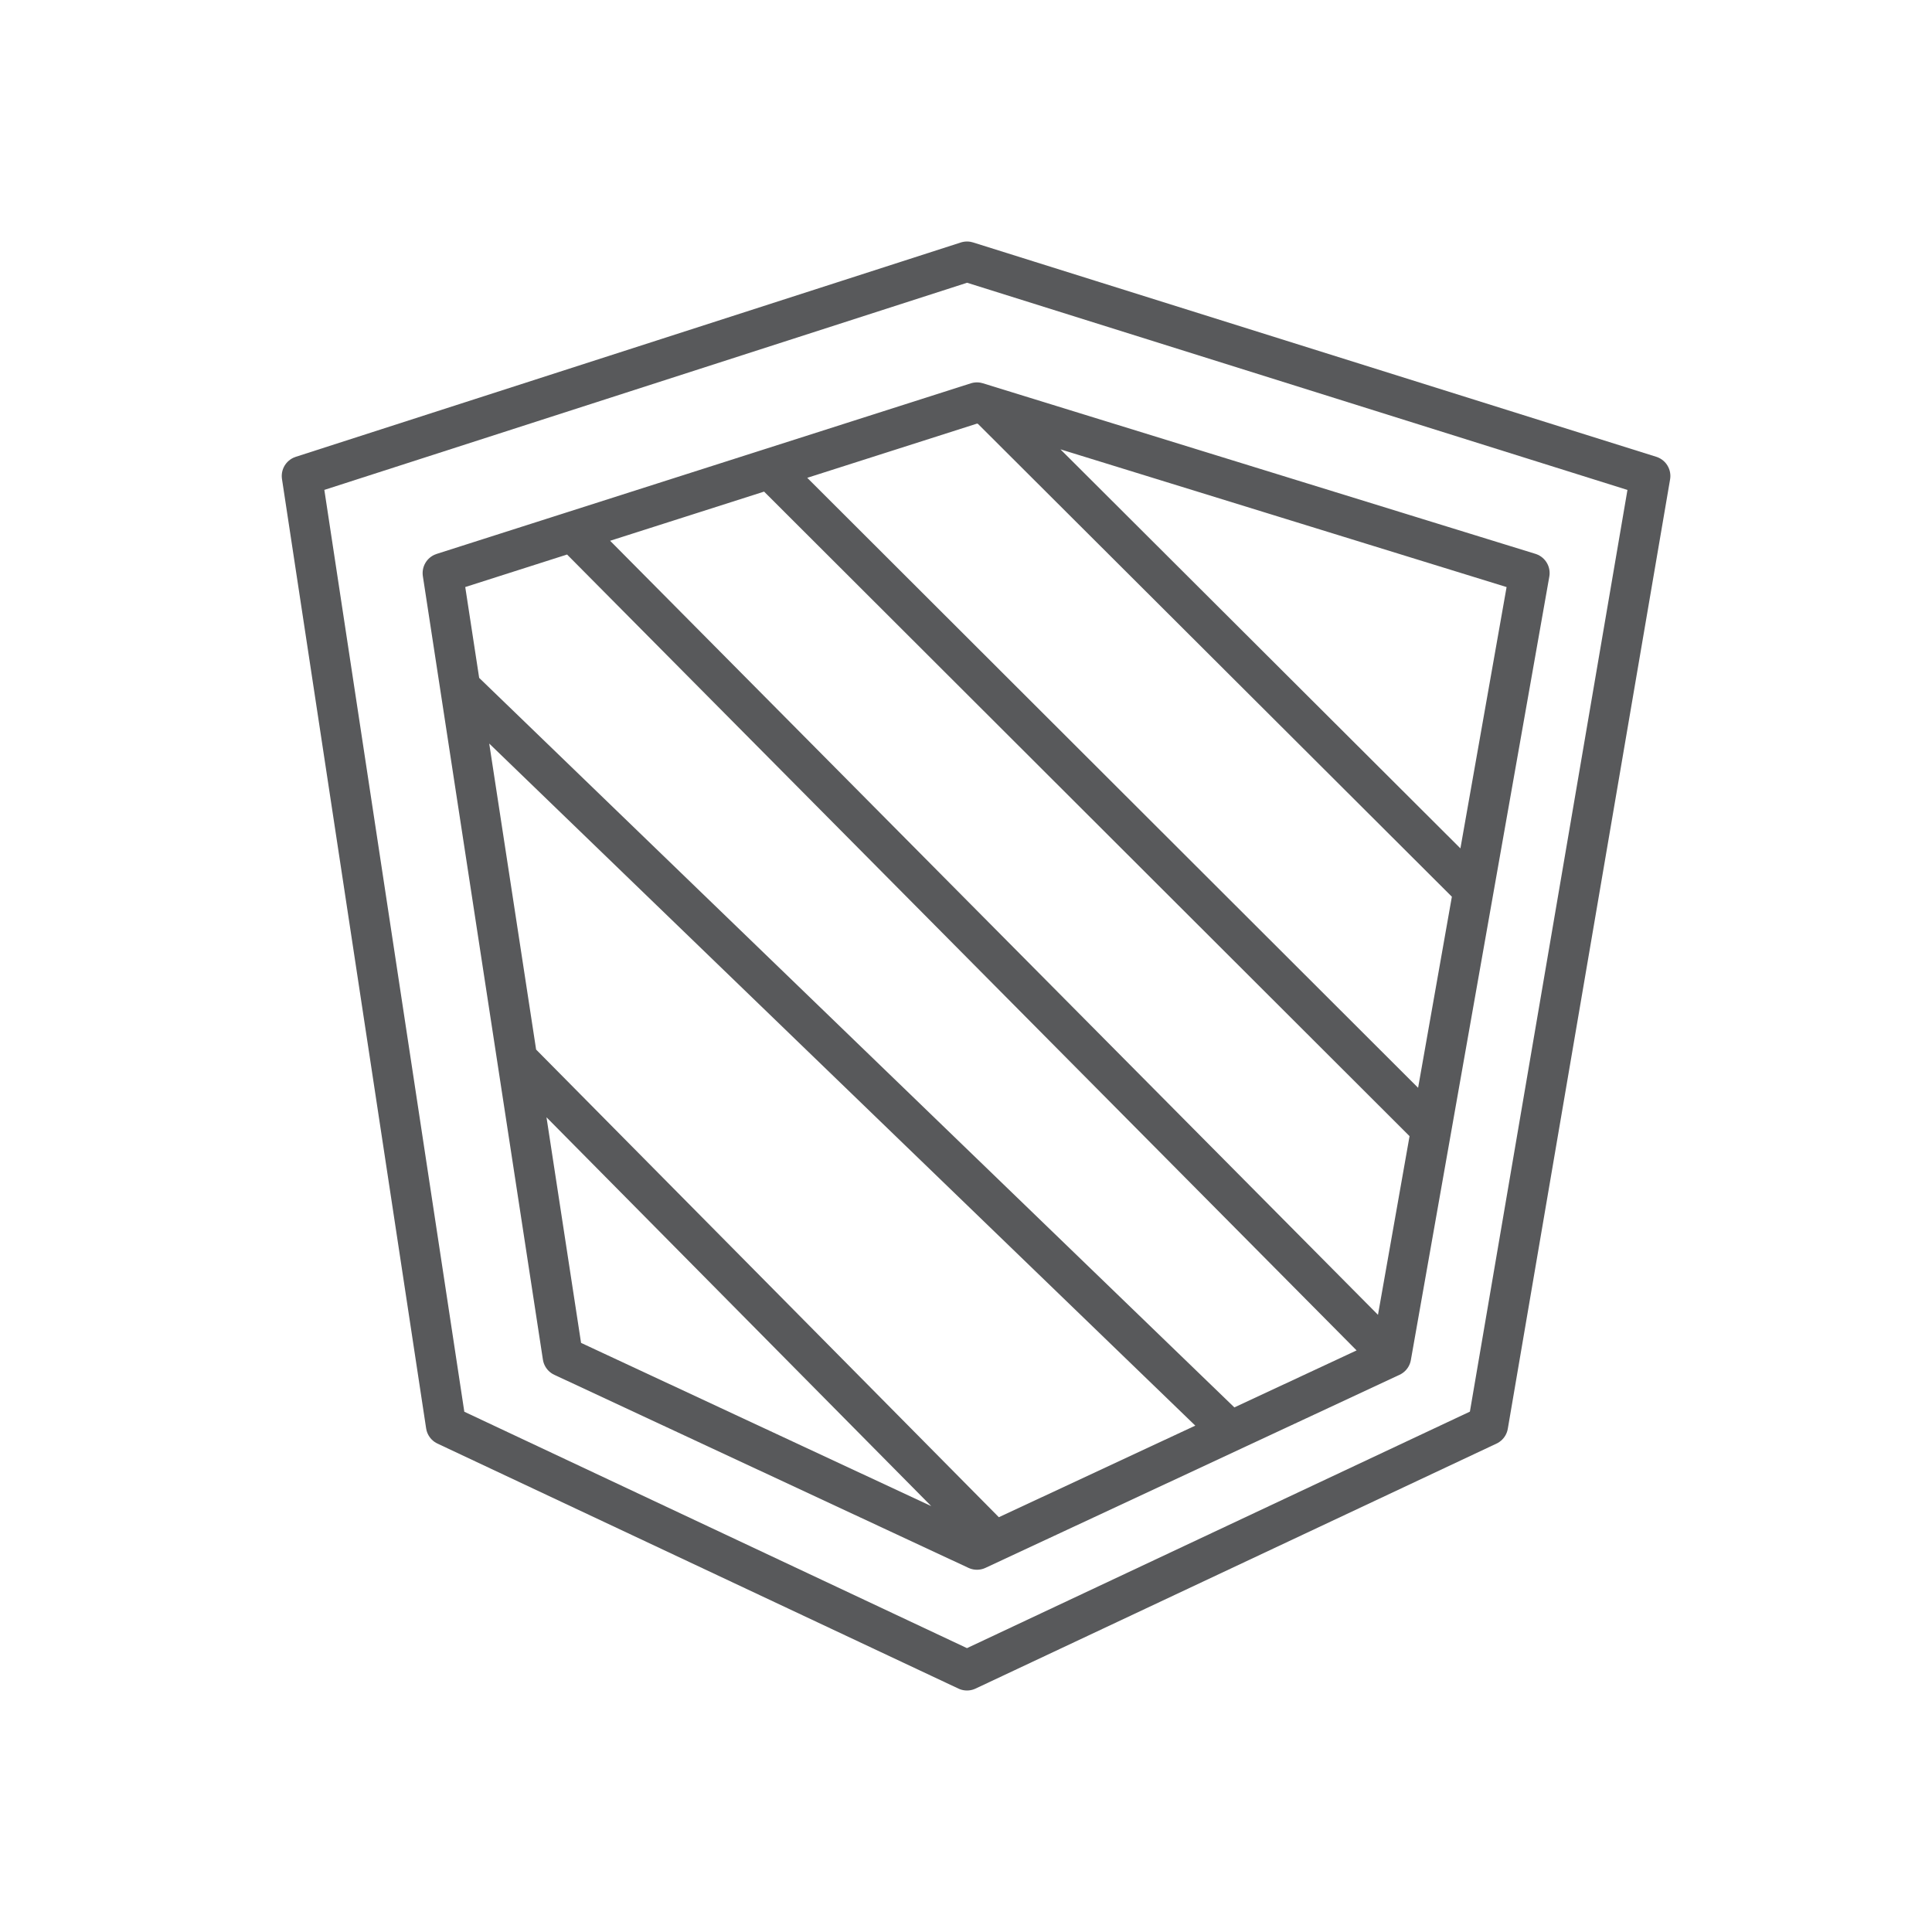
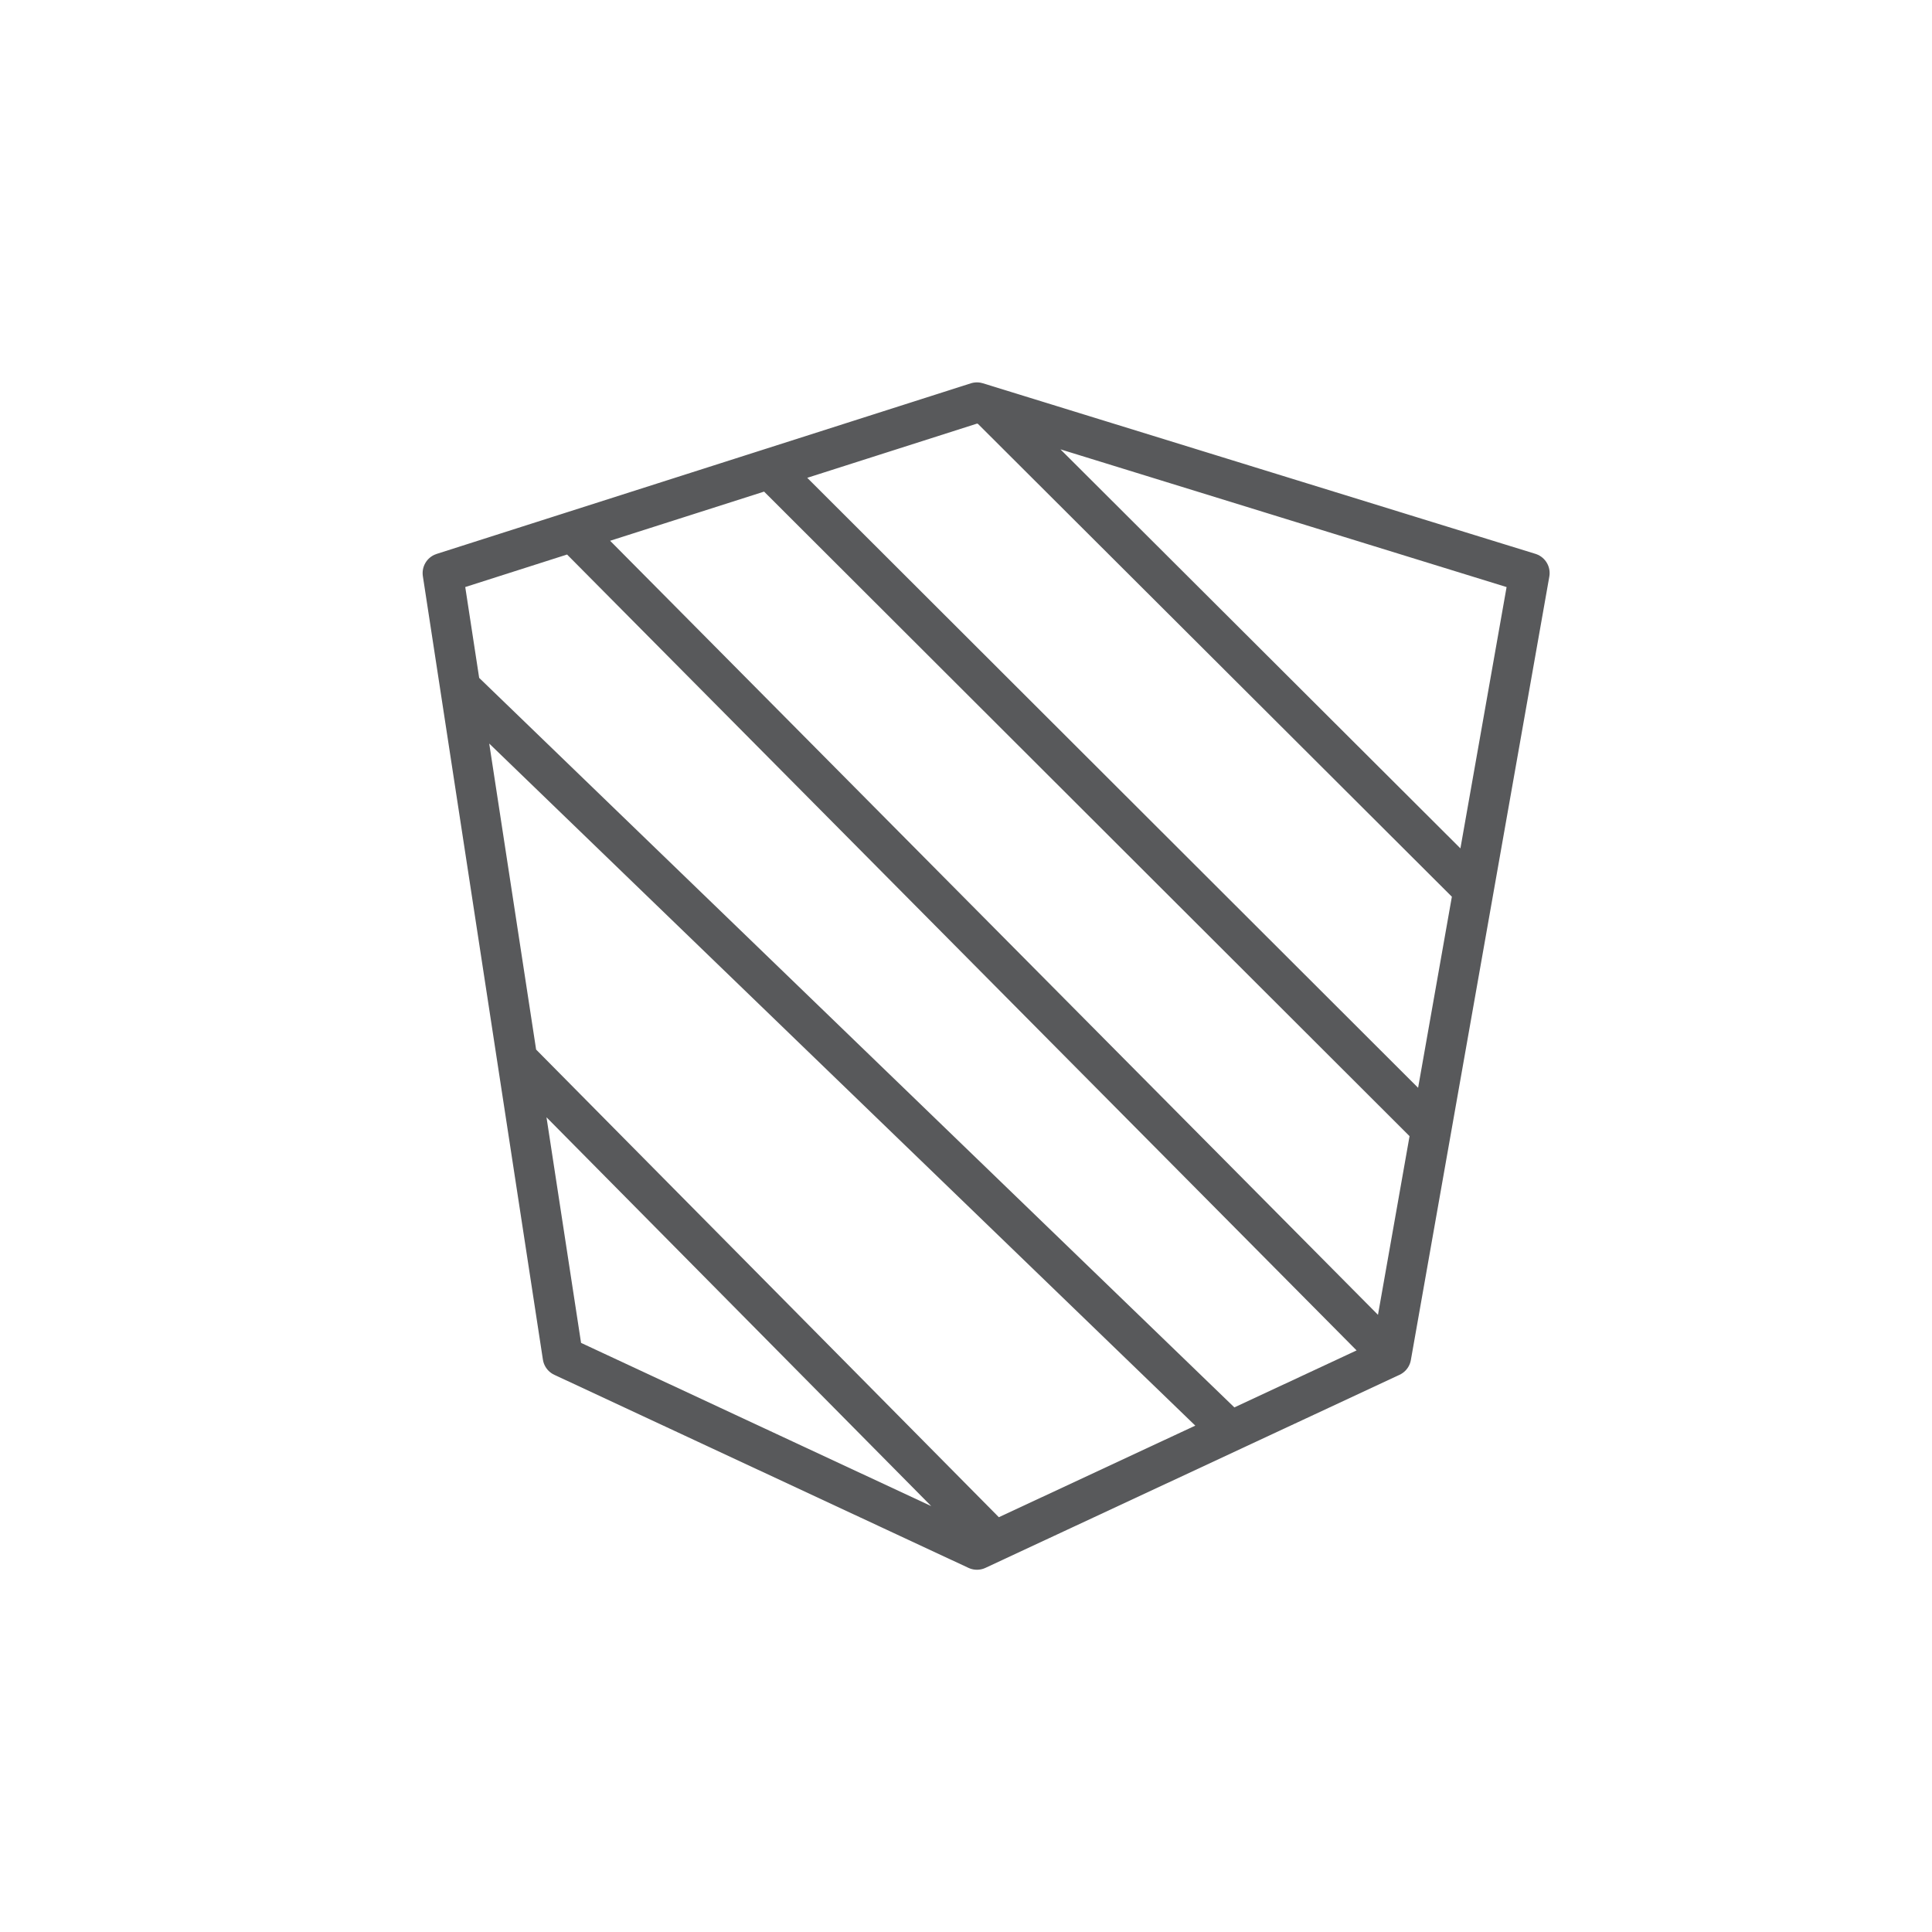
<svg xmlns="http://www.w3.org/2000/svg" width="96" height="96" viewBox="0 0 96 96">
  <g fill="none" fill-rule="evenodd" stroke="#58595B" stroke-linecap="round" stroke-linejoin="round" stroke-width="2">
-     <path d="M48.05 13L82 23.652l-8.064 47.174L48.049 83 22.163 70.826 15 23.652z" />
    <path d="M27.965 67.407L22 28.477 48.544 20 76 28.476l-6.88 38.931L48.545 77zM49.138 20.193L73 44M38.25 23.297L71 56M28.466 26.425L69.12 67.407M22.986 34.278L61 71M25.715 52.64l23.619 23.87" />
  </g>
</svg>